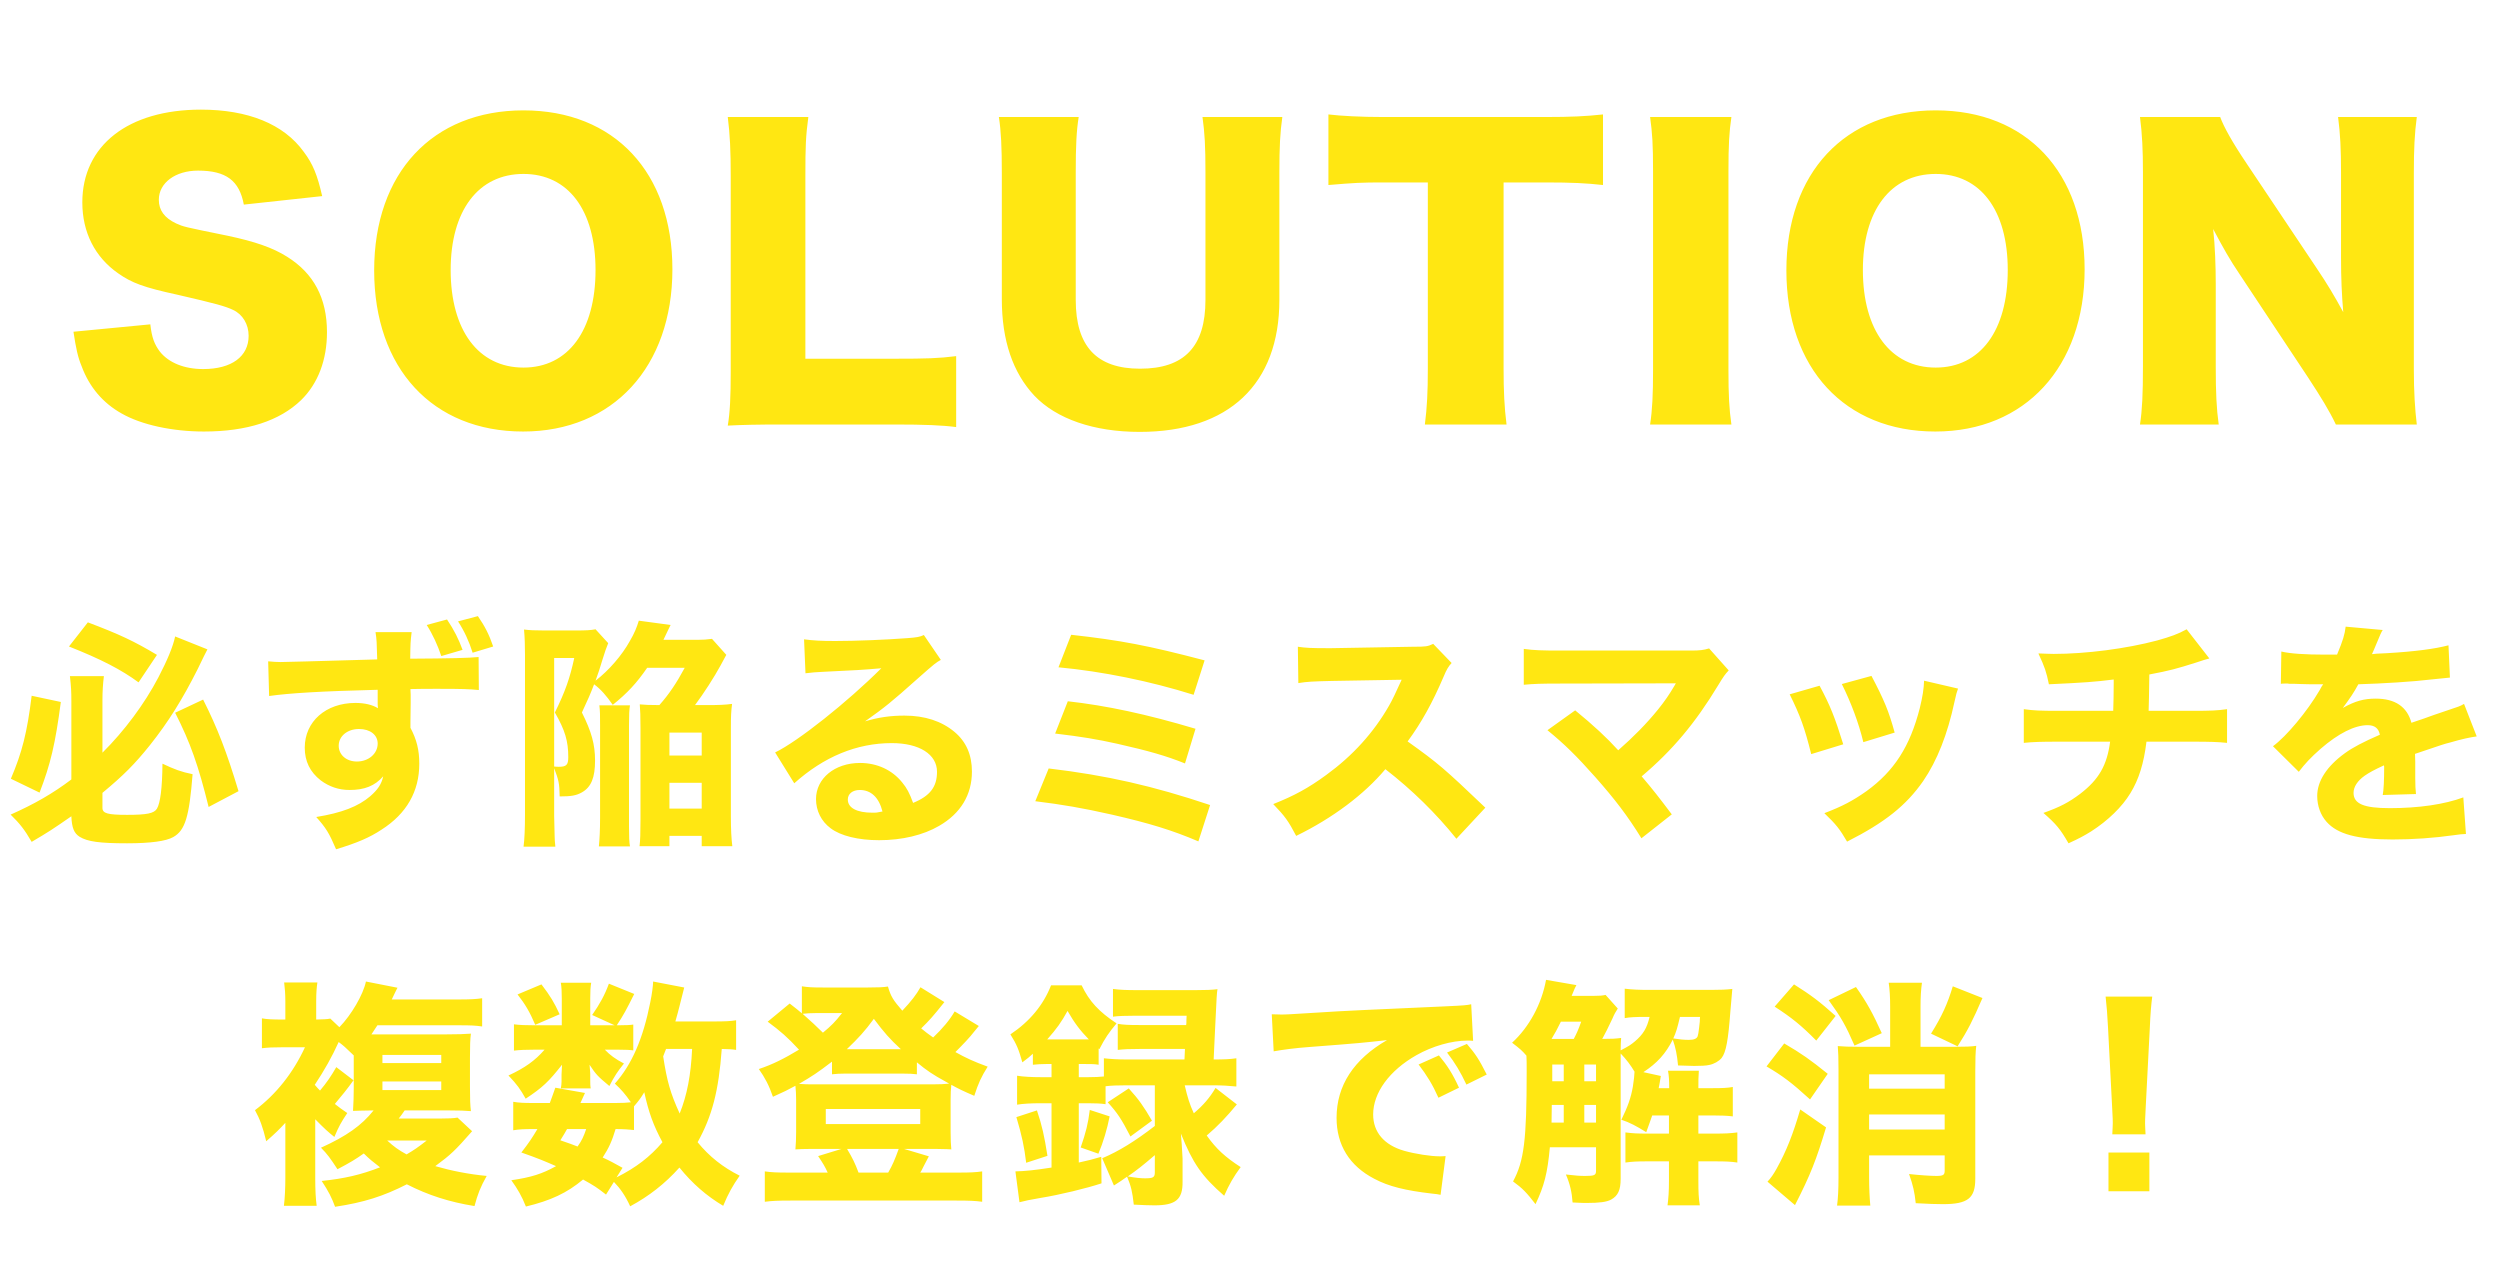
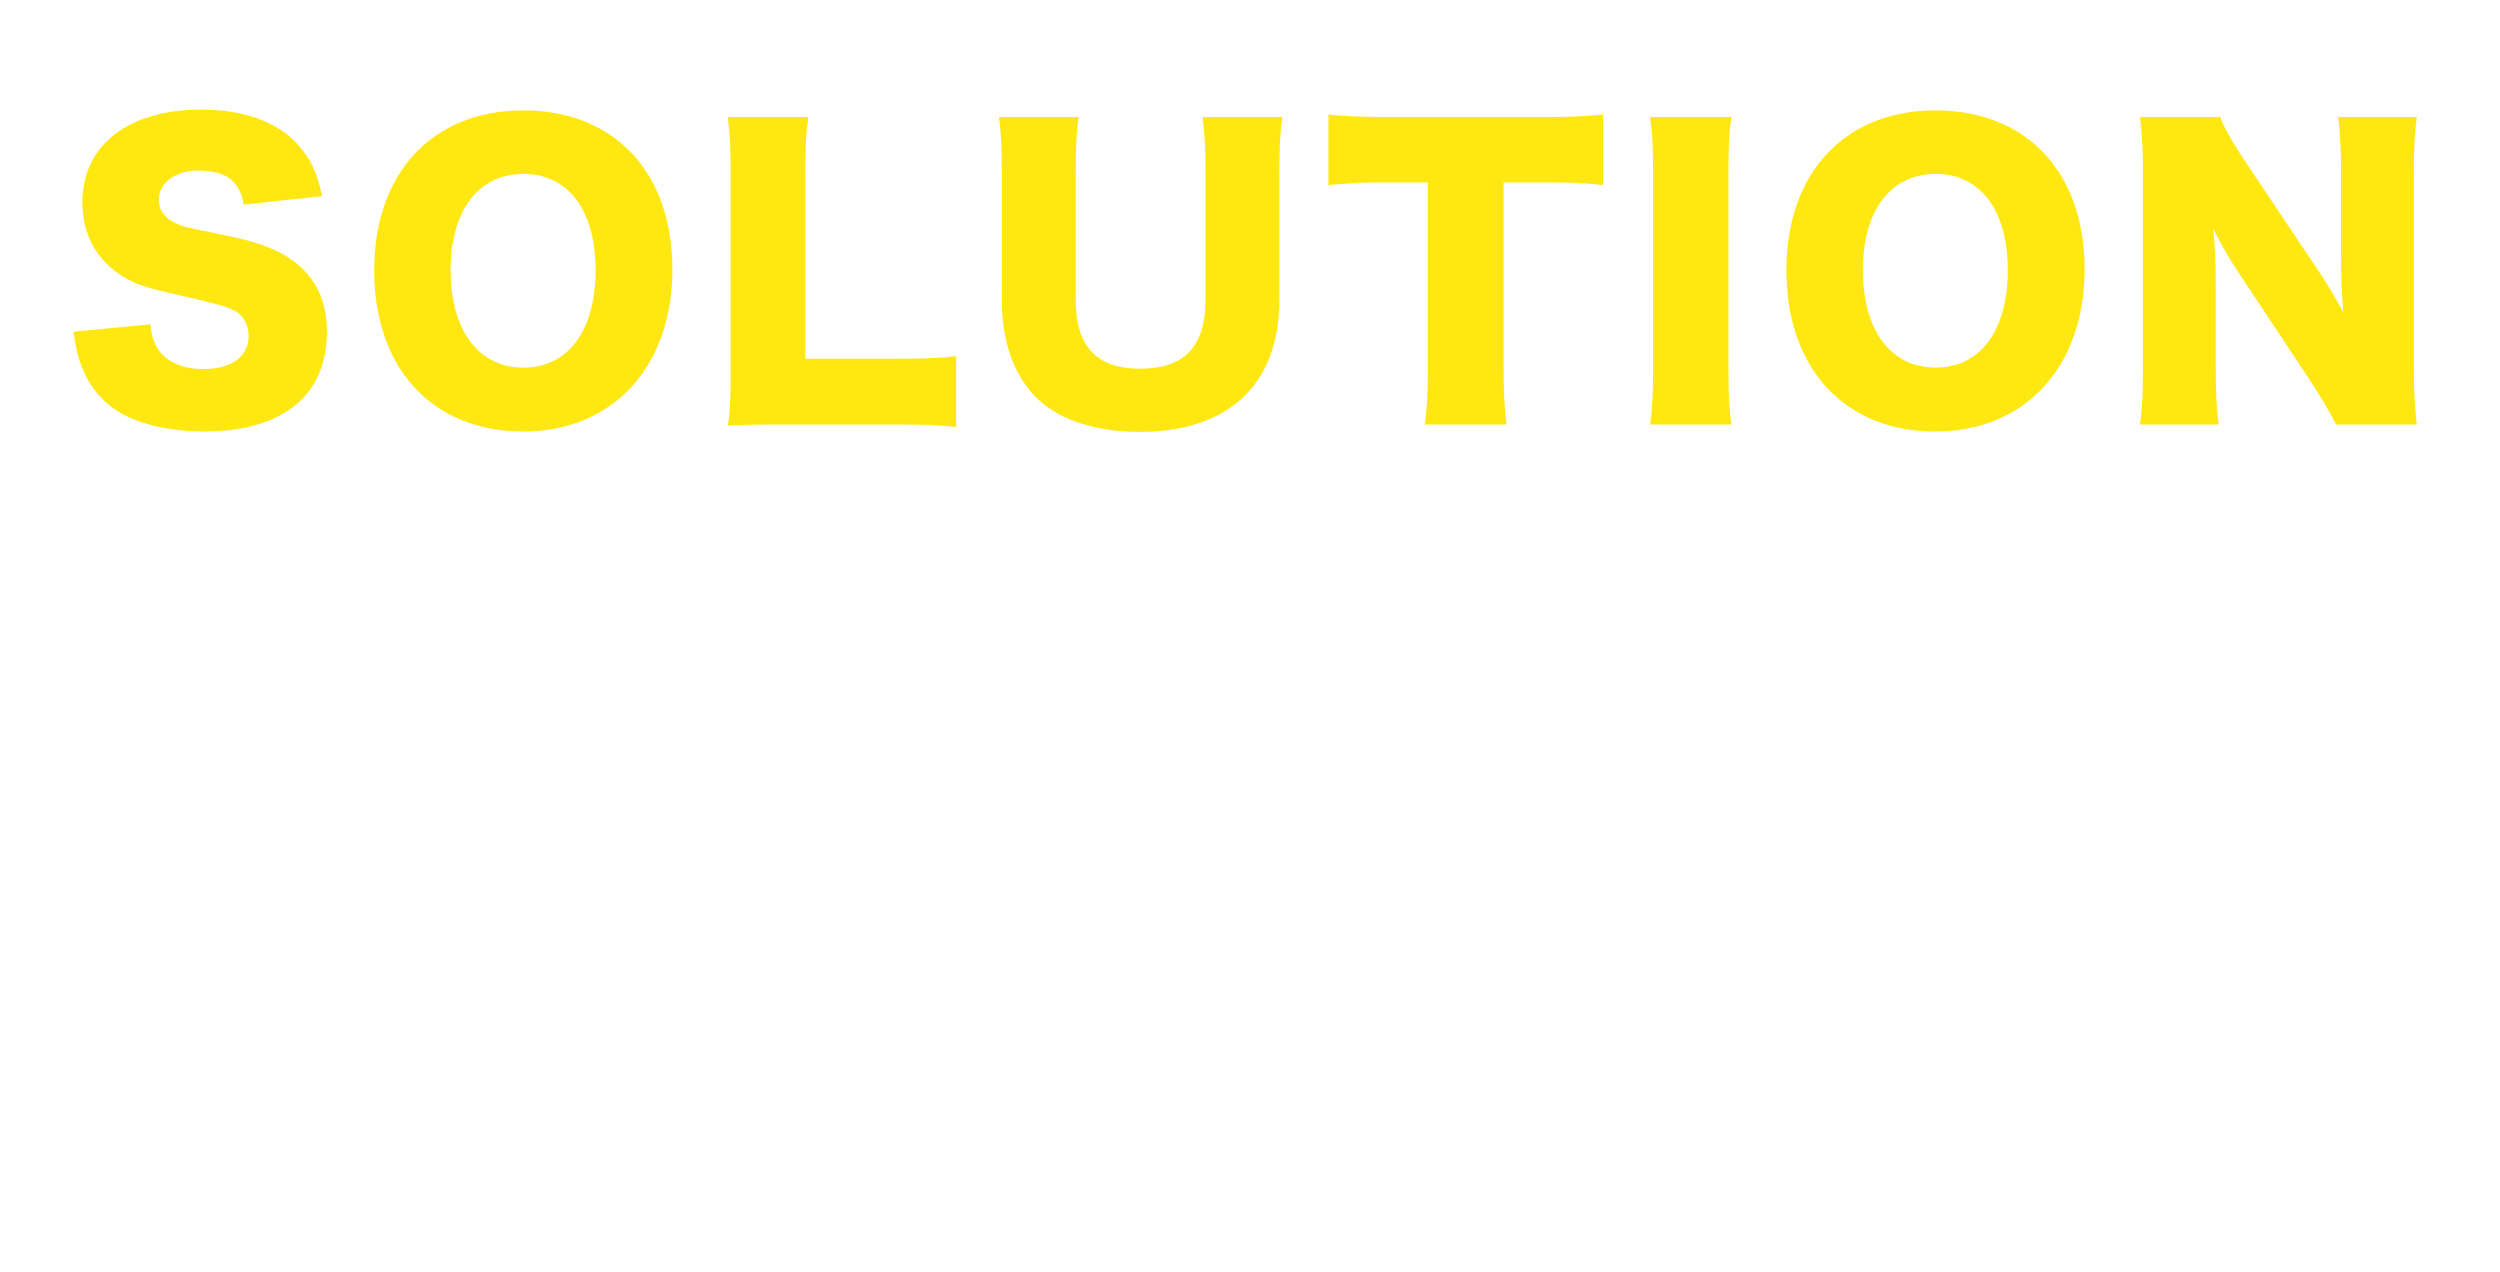
<svg xmlns="http://www.w3.org/2000/svg" width="230" height="117" viewBox="0 0 230 117" fill="none">
  <path d="M6.758 30.52L13.83 29.84C13.966 31.064 14.204 31.676 14.714 32.356C15.53 33.376 16.958 33.954 18.692 33.954C21.31 33.954 22.874 32.798 22.874 30.894C22.874 29.84 22.33 28.922 21.446 28.514C20.732 28.174 19.882 27.936 16.346 27.12C13.218 26.44 12.13 26.032 10.872 25.148C8.73 23.652 7.574 21.374 7.574 18.62C7.574 13.384 11.79 10.086 18.488 10.086C22.806 10.086 26.104 11.412 27.94 13.962C28.79 15.084 29.198 16.104 29.64 18.042L22.432 18.824C22.024 16.614 20.8 15.696 18.216 15.696C16.142 15.696 14.612 16.818 14.612 18.382C14.612 19.334 15.122 20.048 16.21 20.558C16.89 20.864 16.89 20.864 20.902 21.68C23.486 22.224 25.118 22.802 26.41 23.618C28.858 25.148 30.082 27.426 30.082 30.554C30.082 33.104 29.266 35.28 27.702 36.81C25.73 38.714 22.738 39.7 18.76 39.7C15.87 39.7 13.014 39.088 11.178 38.034C9.478 37.082 8.22 35.62 7.506 33.682C7.166 32.866 6.996 32.084 6.758 30.52ZM48.159 10.154C56.523 10.154 61.861 15.866 61.861 24.774C61.861 33.75 56.387 39.7 48.125 39.7C39.795 39.7 34.423 33.886 34.423 24.876C34.423 15.9 39.795 10.154 48.159 10.154ZM48.159 33.818C52.273 33.818 54.789 30.418 54.789 24.842C54.789 19.334 52.273 16.002 48.159 16.002C44.011 16.002 41.461 19.368 41.461 24.842C41.461 30.384 44.011 33.818 48.159 33.818ZM82.323 39.054H71.987C69.641 39.054 68.247 39.088 66.955 39.156C67.159 37.966 67.227 36.47 67.227 34.192V16.24C67.227 13.86 67.159 12.398 66.955 10.766H74.367C74.129 12.534 74.095 13.486 74.095 16.138V33.002H82.323C85.213 33.002 86.369 32.968 87.967 32.764V39.292C86.709 39.122 85.043 39.054 82.323 39.054ZM110.63 10.766H117.974C117.77 12.228 117.702 13.452 117.702 15.9V27.596C117.702 35.348 113.044 39.734 104.85 39.734C100.634 39.734 97.2 38.544 95.16 36.402C93.188 34.294 92.168 31.336 92.168 27.528V15.9C92.168 13.554 92.1 12.058 91.896 10.766H99.24C99.036 12.024 98.968 13.384 98.968 15.9V27.596C98.968 31.88 100.906 33.92 104.884 33.92C108.964 33.92 110.902 31.88 110.902 27.596V15.9C110.902 13.35 110.834 12.296 110.63 10.766ZM138.33 16.784V33.92C138.33 35.96 138.398 37.456 138.602 39.054H131.088C131.292 37.456 131.36 36.062 131.36 33.92V16.784H127.348C125.206 16.784 124.628 16.818 122.214 17.022V10.528C123.336 10.664 125.206 10.766 127.28 10.766H142.172C144.552 10.766 145.912 10.698 147.476 10.528V17.022C145.946 16.852 144.62 16.784 142.172 16.784H138.33ZM151.809 10.766H159.289C159.085 12.16 159.017 13.316 159.017 15.798V34.022C159.017 36.368 159.085 37.626 159.289 39.054H151.809C152.013 37.728 152.081 36.3 152.081 34.022V15.798C152.081 13.248 152.013 12.262 151.809 10.766ZM178.083 10.154C186.447 10.154 191.785 15.866 191.785 24.774C191.785 33.75 186.311 39.7 178.049 39.7C169.719 39.7 164.347 33.886 164.347 24.876C164.347 15.9 169.719 10.154 178.083 10.154ZM178.083 33.818C182.197 33.818 184.713 30.418 184.713 24.842C184.713 19.334 182.197 16.002 178.083 16.002C173.935 16.002 171.385 19.368 171.385 24.842C171.385 30.384 173.935 33.818 178.083 33.818ZM206.671 15.016L213.131 24.672C214.117 26.134 214.763 27.222 215.579 28.718C215.443 27.154 215.375 25.59 215.375 23.686V15.934C215.375 13.69 215.307 12.33 215.103 10.766H222.345C222.141 12.296 222.073 13.724 222.073 15.934V33.988C222.073 36.062 222.175 37.626 222.345 39.054H214.899C214.287 37.762 213.505 36.504 212.349 34.736L206.059 25.25C205.141 23.89 204.563 22.87 203.611 21.068C203.781 22.598 203.849 24.468 203.849 26.134V33.75C203.849 36.096 203.917 37.592 204.121 39.054H196.879C197.083 37.728 197.151 36.232 197.151 33.716V15.832C197.151 13.86 197.083 12.33 196.879 10.766H204.257C204.597 11.684 205.345 13.044 206.671 15.016Z" fill="#FFE712" />
-   <path d="M9.425 72.942V74.328C9.425 74.834 9.909 74.966 11.691 74.966C13.517 74.966 14.177 74.834 14.441 74.394C14.749 73.866 14.925 72.524 14.947 70.258C16.069 70.786 16.641 71.006 17.719 71.226C17.411 75.142 17.037 76.396 15.937 77.012C15.277 77.386 13.847 77.584 11.691 77.584C9.161 77.584 8.061 77.43 7.335 76.99C6.807 76.66 6.609 76.154 6.565 75.098C4.783 76.33 4.519 76.506 2.913 77.452C2.275 76.352 1.835 75.78 0.977 74.944C3.155 73.976 4.849 73.008 6.565 71.71V64.516C6.565 63.592 6.543 63.196 6.433 62.206H9.557C9.469 62.932 9.425 63.614 9.425 64.428V69.246C11.427 67.266 13.297 64.758 14.573 62.316C15.387 60.754 15.915 59.5 16.113 58.554L19.083 59.742C18.797 60.292 18.797 60.292 18.181 61.568C16.773 64.362 15.497 66.408 13.803 68.542C12.395 70.302 11.361 71.336 9.425 72.942ZM6.345 59.478L8.083 57.256C10.987 58.356 12.307 58.972 14.441 60.248L12.747 62.778C11.163 61.612 9.293 60.644 6.345 59.478ZM2.913 64.01L5.597 64.582C5.091 68.432 4.651 70.302 3.639 72.92L0.999 71.644C2.033 69.224 2.495 67.398 2.913 64.01ZM16.113 65.572L18.687 64.362C20.007 66.98 20.865 69.202 21.943 72.788L19.193 74.24C18.247 70.412 17.521 68.344 16.113 65.572ZM39.257 57.498L41.127 56.992C41.787 57.982 42.183 58.774 42.557 59.786L40.599 60.358C40.269 59.368 39.807 58.356 39.257 57.498ZM42.139 57.168L43.965 56.684C44.603 57.608 44.999 58.378 45.373 59.478L43.481 60.05C43.151 58.994 42.711 58.048 42.139 57.168ZM24.759 64.032L24.671 60.842C25.199 60.886 25.419 60.908 25.815 60.908C26.299 60.908 28.499 60.842 34.703 60.666C34.659 59.016 34.659 58.906 34.549 58.158H37.871C37.761 59.082 37.761 59.148 37.739 60.6C41.457 60.578 43.151 60.534 44.031 60.446L44.053 63.482C43.107 63.394 42.579 63.372 40.225 63.372C39.059 63.372 38.883 63.372 37.761 63.394L37.783 63.922V64.648L37.761 66.43C37.761 66.54 37.761 66.694 37.761 66.958C38.333 68.036 38.575 69.004 38.575 70.258C38.575 72.81 37.409 74.856 35.099 76.33C33.999 77.056 32.877 77.54 30.919 78.134C30.281 76.638 29.995 76.176 29.093 75.164C31.425 74.79 32.965 74.196 34.065 73.25C34.747 72.656 35.099 72.15 35.253 71.424C34.483 72.304 33.537 72.678 32.151 72.678C31.161 72.678 30.281 72.37 29.511 71.798C28.521 71.028 28.037 70.038 28.037 68.784C28.037 66.386 29.973 64.67 32.701 64.67C33.559 64.67 34.263 64.846 34.769 65.154C34.769 65.066 34.769 65.066 34.747 64.802C34.747 64.692 34.747 64.692 34.747 63.46C29.511 63.592 26.651 63.768 24.759 64.032ZM33.031 67.068C31.953 67.068 31.161 67.728 31.161 68.608C31.161 69.444 31.865 70.06 32.833 70.06C33.911 70.06 34.747 69.334 34.747 68.41C34.747 67.618 34.065 67.068 33.031 67.068ZM58.925 75.45V66.98C58.925 65.836 58.903 65.374 58.859 64.802C59.321 64.846 59.739 64.868 60.663 64.868C61.543 63.878 62.225 62.866 62.995 61.436H59.541C58.573 62.844 57.715 63.768 56.373 64.846C55.779 63.988 55.273 63.416 54.657 62.954C54.305 63.878 54.107 64.318 53.535 65.55C54.415 67.31 54.745 68.476 54.745 69.972C54.745 71.534 54.393 72.414 53.535 72.898C53.029 73.184 52.567 73.272 51.489 73.272C51.467 72.062 51.401 71.776 50.983 70.676V75.076L51.027 76.946C51.027 77.21 51.049 77.452 51.093 77.892H48.167C48.255 77.232 48.299 76.176 48.299 75.01V60.226C48.299 59.39 48.277 58.664 48.211 57.916C48.717 57.982 49.223 58.004 50.059 58.004H53.029C53.887 58.004 54.349 57.982 54.789 57.894L55.955 59.17C55.735 59.72 55.691 59.852 55.427 60.688C55.207 61.436 55.031 61.964 54.789 62.624C56.021 61.678 57.231 60.27 57.935 58.994C58.353 58.29 58.595 57.696 58.771 57.102L61.697 57.498C61.587 57.696 61.565 57.784 61.477 57.938C61.433 58.048 61.279 58.356 61.037 58.862H64.249C64.755 58.862 64.953 58.84 65.503 58.774L66.823 60.248L66.735 60.402C66.691 60.49 66.537 60.754 66.295 61.216C65.723 62.272 64.733 63.812 63.941 64.868H65.107C66.119 64.868 66.713 64.846 67.351 64.758C67.263 65.44 67.241 65.88 67.241 67.002V75.12C67.241 76.286 67.285 77.144 67.373 77.848H64.557V76.902H61.587V77.848H58.837C58.903 77.364 58.925 76.572 58.925 75.45ZM50.983 60.534V70.522C51.225 70.544 51.313 70.544 51.423 70.544C52.105 70.544 52.281 70.368 52.281 69.664C52.281 68.19 51.995 67.2 51.049 65.55C51.995 63.636 52.435 62.382 52.831 60.534H50.983ZM61.587 67.398V69.51H64.557V67.398H61.587ZM61.587 72.018V74.394H64.557V72.018H61.587ZM55.141 64.89H57.957C57.891 65.308 57.869 65.748 57.869 66.716V76.066C57.869 77.012 57.891 77.474 57.957 77.87H55.097C55.163 77.188 55.207 76.374 55.207 75.23V66.738C55.207 65.726 55.207 65.462 55.141 64.89ZM74.105 61.942L73.973 58.818C74.787 58.928 75.513 58.972 76.833 58.972C78.725 58.972 81.453 58.862 83.499 58.708C84.357 58.642 84.621 58.598 84.995 58.422L86.557 60.71C86.095 60.974 86.073 60.974 84.357 62.492C82.069 64.538 81.365 65.11 79.583 66.364C80.837 65.99 81.937 65.836 83.213 65.836C85.083 65.836 86.623 66.342 87.811 67.332C88.889 68.234 89.417 69.444 89.417 70.984C89.417 73.118 88.383 74.834 86.403 75.978C84.929 76.836 82.993 77.298 80.881 77.298C78.967 77.298 77.339 76.902 76.415 76.198C75.557 75.56 75.073 74.592 75.073 73.514C75.073 71.622 76.789 70.192 79.121 70.192C80.683 70.192 82.069 70.83 82.993 71.974C83.433 72.502 83.675 72.964 84.005 73.866C85.567 73.228 86.205 72.392 86.205 71.006C86.205 69.4 84.577 68.366 82.047 68.366C78.813 68.366 75.799 69.62 73.071 72.062L71.311 69.224C73.379 68.234 77.977 64.582 81.079 61.48C79.275 61.634 78.901 61.656 75.667 61.81C74.963 61.854 74.765 61.854 74.105 61.942ZM81.189 74.658C80.859 73.36 80.133 72.678 79.099 72.678C78.439 72.678 77.999 73.03 77.999 73.558C77.999 74.328 78.835 74.768 80.265 74.768C80.595 74.768 80.683 74.768 81.189 74.658ZM97.381 61.392L98.547 58.4C103.101 58.906 105.631 59.39 110.823 60.754L109.811 63.922C105.829 62.668 101.407 61.766 97.381 61.392ZM97.073 67.486L98.239 64.516C101.781 64.912 105.499 65.704 109.987 67.046L109.019 70.236C107.259 69.532 105.719 69.092 102.815 68.432C100.945 68.014 99.493 67.772 97.073 67.486ZM95.247 73.712L96.479 70.698C101.847 71.336 106.071 72.304 111.329 74.064L110.251 77.408C107.831 76.374 105.741 75.736 102.287 74.944C99.559 74.328 97.733 74.02 95.247 73.712ZM136.651 74.306L133.989 77.166C132.119 74.834 129.919 72.678 127.455 70.764C125.497 73.096 122.593 75.274 119.249 76.902C118.523 75.516 118.215 75.098 117.137 73.976C119.073 73.206 120.371 72.502 122.021 71.292C124.441 69.532 126.377 67.398 127.785 64.934C128.071 64.45 128.445 63.658 128.951 62.536L122.527 62.646C120.701 62.69 120.283 62.712 119.447 62.844L119.403 59.5C120.107 59.61 120.723 59.632 122.087 59.632C122.175 59.632 122.351 59.632 122.505 59.632L130.007 59.5C131.217 59.5 131.327 59.478 131.855 59.236L133.549 60.996C133.263 61.304 133.087 61.59 132.823 62.228C131.767 64.692 130.777 66.474 129.501 68.212C132.339 70.236 132.889 70.72 136.651 74.306ZM154.179 62.866L143.531 62.888C141.793 62.888 141.155 62.91 140.187 62.998V59.698C141.111 59.83 141.881 59.852 143.597 59.852H155.565C156.379 59.852 156.731 59.808 157.237 59.654L159.041 61.678C158.711 62.03 158.579 62.206 158.073 63.042C155.961 66.54 153.827 69.07 151.033 71.424C152.045 72.612 152.595 73.316 153.805 74.922L151.011 77.122C149.735 75.054 148.591 73.558 146.765 71.49C145.027 69.532 143.949 68.476 142.365 67.178L144.917 65.352C146.611 66.738 147.843 67.882 148.877 69.026C150.307 67.772 151.473 66.584 152.529 65.286C153.167 64.494 153.585 63.878 154.025 63.13C154.157 62.91 154.157 62.91 154.179 62.866ZM164.651 63.878L167.401 63.086C168.369 64.89 168.809 65.99 169.579 68.476L166.631 69.378C166.037 66.98 165.619 65.836 164.651 63.878ZM169.447 62.932L172.175 62.184C173.341 64.406 173.759 65.396 174.309 67.398L171.427 68.278C171.009 66.54 170.305 64.648 169.447 62.932ZM177.015 62.624L180.139 63.35C180.007 63.724 179.985 63.79 179.809 64.582C179.171 67.552 178.225 69.972 176.927 71.864C175.365 74.108 173.407 75.67 169.931 77.43C169.249 76.264 168.941 75.868 167.841 74.812C169.513 74.174 170.459 73.668 171.713 72.788C174.265 70.94 175.717 68.674 176.619 65.154C176.883 64.076 176.993 63.35 177.015 62.624ZM201.171 57.894L203.261 60.578C202.777 60.71 202.777 60.71 202.051 60.952C200.247 61.524 199.609 61.7 197.739 62.052C197.717 63.944 197.695 64.67 197.673 65.396H201.765C203.349 65.396 204.009 65.374 204.889 65.242V68.344C204.031 68.256 203.239 68.234 201.831 68.234H197.475C197.233 70.236 196.771 71.71 196.001 72.964C195.231 74.24 193.933 75.494 192.393 76.484C191.755 76.88 191.315 77.122 190.303 77.584C189.555 76.286 189.181 75.824 187.993 74.79C189.533 74.24 190.325 73.822 191.381 73.03C193.097 71.71 193.845 70.412 194.131 68.234H189.313C187.839 68.234 187.047 68.256 186.189 68.344V65.242C187.091 65.374 187.707 65.396 189.357 65.396H194.417C194.439 64.824 194.461 63.702 194.461 62.888V62.514C192.701 62.734 191.799 62.8 188.499 62.954C188.257 61.788 188.125 61.392 187.531 60.116C188.235 60.138 188.609 60.16 188.939 60.16C191.931 60.16 195.627 59.676 198.443 58.928C199.697 58.576 200.379 58.334 201.171 57.894ZM209.839 62.91L209.883 59.94C210.697 60.138 212.105 60.226 213.909 60.226C214.041 60.226 214.195 60.226 214.349 60.226C214.591 60.226 214.701 60.226 214.789 60.226C214.811 60.226 214.921 60.226 215.009 60.226C215.559 58.906 215.713 58.378 215.801 57.652L219.211 57.96C219.057 58.202 219.057 58.202 218.397 59.786C218.309 59.984 218.309 60.006 218.221 60.182C218.551 60.138 218.617 60.138 219.585 60.094C222.203 59.94 224.007 59.698 225.261 59.368L225.393 62.338C224.711 62.404 224.711 62.404 223.655 62.514C222.049 62.712 219.189 62.888 216.967 62.954C216.549 63.724 216.241 64.186 215.537 65.132C216.681 64.494 217.473 64.274 218.573 64.274C220.355 64.274 221.455 65.022 221.851 66.496C222.049 66.43 222.445 66.298 223.017 66.1C223.875 65.792 223.985 65.748 224.975 65.418C226.229 65 226.317 64.978 226.691 64.758L227.857 67.75C227.219 67.838 226.493 67.992 225.371 68.322C224.843 68.454 224.843 68.454 222.181 69.356L222.203 70.082V70.478C222.203 70.566 222.203 70.786 222.203 71.116C222.203 71.292 222.203 71.446 222.203 71.578C222.203 72.238 222.225 72.612 222.269 73.052L219.211 73.14C219.299 72.722 219.343 71.754 219.343 70.588C219.343 70.566 219.343 70.5 219.321 70.412C218.419 70.83 217.979 71.072 217.561 71.358C216.879 71.842 216.527 72.392 216.527 72.942C216.527 73.954 217.473 74.35 219.871 74.35C222.533 74.35 224.909 73.998 226.625 73.36L226.867 76.726C226.449 76.748 226.361 76.748 225.767 76.836C223.919 77.1 221.961 77.232 220.113 77.232C216.879 77.232 215.053 76.748 214.041 75.604C213.491 74.988 213.183 74.13 213.183 73.228C213.183 71.864 214.063 70.5 215.735 69.29C216.461 68.762 217.429 68.256 218.947 67.596C218.837 67.002 218.463 66.716 217.825 66.716C216.637 66.716 215.141 67.464 213.491 68.894C212.589 69.686 212.039 70.28 211.489 71.006L209.113 68.652C210.345 67.75 212.259 65.462 213.403 63.504C213.601 63.13 213.623 63.108 213.733 62.954C212.501 62.954 212.325 62.954 211.687 62.932C211.269 62.91 210.917 62.91 210.851 62.91C210.653 62.91 210.521 62.91 210.477 62.888C210.301 62.888 210.169 62.888 210.169 62.888C210.081 62.888 209.971 62.888 209.839 62.91ZM42.092 102.818L43.434 104.072C41.872 105.854 41.476 106.228 40.046 107.284C41.476 107.702 43.126 108.032 44.776 108.186C44.204 109.198 43.94 109.88 43.654 110.958C41.344 110.584 39.408 109.968 37.428 108.956C35.272 110.056 33.468 110.628 30.828 111.024C30.52 110.188 30.234 109.616 29.596 108.648C31.708 108.428 33.204 108.076 34.964 107.394C34.282 106.866 33.974 106.624 33.468 106.118C32.698 106.668 32.214 106.954 31.048 107.57C30.388 106.558 30.102 106.162 29.53 105.59C31.862 104.534 33.27 103.544 34.37 102.158C33.38 102.18 32.742 102.18 32.478 102.202C32.522 101.476 32.544 100.86 32.544 100.178V97.098C31.73 96.306 31.62 96.218 31.158 95.866C30.542 97.23 29.86 98.44 28.958 99.804C29.266 100.156 29.266 100.156 29.442 100.332C30.036 99.628 30.476 98.99 30.938 98.176L32.522 99.386C31.972 100.156 31.422 100.838 30.806 101.564C31.224 101.894 31.4 102.026 31.95 102.4C31.378 103.258 31.18 103.61 30.762 104.6C30.234 104.182 29.816 103.808 29.002 102.972V108.384C29.002 109.484 29.046 110.298 29.134 110.936H26.12C26.208 110.21 26.252 109.286 26.252 108.34V103.302C25.68 103.918 25.35 104.248 24.492 104.996C24.184 103.698 23.898 102.928 23.458 102.136C25.394 100.684 26.956 98.726 28.056 96.35H25.922C25.064 96.35 24.646 96.372 24.096 96.438V93.688C24.558 93.776 25.064 93.798 26.076 93.798H26.252V92.148C26.252 91.422 26.208 90.916 26.142 90.388H29.2C29.134 90.828 29.09 91.334 29.09 92.104V93.798C29.794 93.776 30.08 93.776 30.388 93.71L31.224 94.502C32.324 93.38 33.424 91.488 33.666 90.3L36.57 90.872C36.46 91.092 36.416 91.158 36.284 91.444C36.196 91.642 36.152 91.73 36.042 91.95H42.136C43.236 91.95 43.72 91.928 44.358 91.84V94.436C43.742 94.348 43.39 94.326 42.158 94.326H34.722C34.48 94.7 34.458 94.744 34.172 95.162H41.102C42.026 95.162 42.752 95.14 43.324 95.096C43.258 95.58 43.236 96.196 43.236 97.318V99.98C43.236 101.146 43.258 101.674 43.324 102.224C42.752 102.18 42.334 102.158 41.278 102.158H37.23C36.966 102.532 36.9 102.642 36.68 102.906H40.464C41.256 102.906 41.762 102.884 42.092 102.818ZM39.254 104.93H35.624C36.218 105.48 36.68 105.81 37.406 106.206C38.11 105.788 38.44 105.568 39.254 104.93ZM35.184 97.054V97.802H40.596V97.054H35.184ZM35.184 99.496V100.288H40.596V99.496H35.184ZM67.722 93.864V96.592C67.304 96.526 67.128 96.526 66.402 96.504C66.116 100.376 65.522 102.664 64.18 105.084C65.258 106.404 66.512 107.394 68.052 108.164C67.414 109.066 66.996 109.814 66.534 110.936C65.016 110.034 63.696 108.89 62.508 107.416C61.166 108.912 59.692 110.056 57.976 110.98C57.536 110.012 57.074 109.352 56.48 108.736L55.754 109.902C54.94 109.264 54.676 109.088 53.642 108.516C52.168 109.748 50.672 110.452 48.384 111.002C48.01 110.056 47.614 109.374 47.042 108.582C48.868 108.318 49.902 107.988 51.156 107.284C50.1 106.822 49.528 106.58 47.966 106.03C48.714 105.062 48.956 104.688 49.44 103.874H49.022C48.23 103.874 47.746 103.896 47.218 103.984V101.366C47.724 101.454 48.186 101.476 49.022 101.476H50.584C50.76 101.014 50.848 100.75 51.09 100.068L53.818 100.552C53.62 100.992 53.554 101.124 53.4 101.476H56.634C57.25 101.476 57.69 101.454 58.042 101.41C57.514 100.64 57.14 100.222 56.568 99.694C58.13 97.934 59.164 95.558 59.824 92.214C59.978 91.488 60.088 90.63 60.088 90.3L62.948 90.85C62.904 91.004 62.794 91.422 62.486 92.676C62.376 93.138 62.332 93.248 62.134 93.974H65.632C66.71 93.974 67.216 93.952 67.722 93.864ZM57.272 107.438L56.722 108.318C58.526 107.416 59.802 106.426 60.946 105.084C60.11 103.544 59.67 102.312 59.274 100.486C58.922 101.058 58.812 101.212 58.328 101.784V103.962C57.91 103.918 57.382 103.874 56.634 103.874C56.304 104.974 56.018 105.612 55.446 106.492C56.128 106.8 56.436 106.976 57.272 107.438ZM63.674 96.504H61.276C61.166 96.79 61.122 96.9 61.012 97.186C61.364 99.474 61.672 100.574 62.53 102.444C63.212 100.75 63.564 98.902 63.674 96.504ZM53.928 103.874H52.168C51.97 104.226 51.882 104.38 51.552 104.908C52.366 105.194 52.652 105.282 53.136 105.48C53.532 104.93 53.708 104.534 53.928 103.874ZM56.546 94.326L54.478 93.38C55.182 92.368 55.644 91.532 56.018 90.498L58.35 91.444C57.624 92.896 57.382 93.358 56.744 94.326H56.898C57.58 94.326 57.998 94.304 58.262 94.26V96.636C57.976 96.592 57.558 96.57 56.876 96.57H55.644C56.128 97.076 56.612 97.428 57.404 97.846C56.832 98.55 56.524 99.012 56.062 99.914C54.984 99.012 54.852 98.88 54.236 97.956C54.258 98.198 54.302 98.638 54.302 98.77V99.386C54.302 99.628 54.302 99.892 54.346 100.134H51.596C51.64 99.914 51.662 99.694 51.662 99.496V98.858C51.662 98.682 51.684 98.308 51.706 97.956C50.474 99.518 49.924 100.046 48.362 101.08C47.856 100.178 47.57 99.782 46.778 98.946C48.296 98.242 49.22 97.582 50.1 96.57H49.176C48.384 96.57 47.812 96.592 47.284 96.658V94.238C47.834 94.304 48.318 94.326 49.176 94.326H51.684V91.884C51.684 91.202 51.662 90.828 51.596 90.41H54.39C54.324 90.806 54.302 91.18 54.302 91.84V94.326H56.546ZM47.614 91.488L49.814 90.564C50.65 91.664 50.98 92.214 51.486 93.314L49.242 94.282C48.736 93.094 48.318 92.39 47.614 91.488ZM87.83 93.05L90.052 94.392C89.898 94.568 89.898 94.568 89.634 94.898C89.238 95.426 88.578 96.108 87.896 96.79C88.842 97.318 89.59 97.67 90.866 98.132C90.272 99.078 90.008 99.65 89.634 100.816C88.556 100.354 88.204 100.178 87.522 99.804C87.478 100.2 87.456 100.552 87.456 101.168V104.116C87.456 104.886 87.478 105.304 87.522 105.744C87.214 105.722 87.214 105.722 86.026 105.7H83.166L85.454 106.382C85.102 107.064 85.08 107.108 84.97 107.306C84.816 107.636 84.772 107.702 84.662 107.878H88.204C89.26 107.878 89.744 107.856 90.36 107.768V110.562C89.722 110.474 89.15 110.452 88.006 110.452H72.716C71.594 110.452 71.066 110.474 70.362 110.562V107.768C70.978 107.856 71.462 107.878 72.518 107.878H76.148C75.884 107.306 75.752 107.086 75.268 106.36L77.424 105.7H74.696C73.992 105.7 73.508 105.722 73.178 105.744C73.222 105.15 73.244 104.82 73.244 104.116V101.19C73.244 100.662 73.222 100.354 73.178 99.892C72.496 100.266 72.144 100.442 71.11 100.904C70.758 99.87 70.362 99.122 69.812 98.352C71.066 97.934 72.122 97.406 73.508 96.57C72.452 95.426 71.792 94.854 70.626 93.996L72.65 92.324C73.244 92.786 73.442 92.94 73.772 93.226V90.74C74.366 90.828 74.696 90.85 75.686 90.85H79.844C80.878 90.85 81.23 90.828 81.692 90.762C81.956 91.686 82.176 92.016 83.012 92.984C83.848 92.104 84.31 91.488 84.684 90.828L86.884 92.192C85.85 93.49 85.498 93.886 84.75 94.612C85.168 94.964 85.3 95.052 85.85 95.448C86.708 94.634 87.39 93.82 87.83 93.05ZM77.468 93.204H75.048C74.63 93.204 74.19 93.226 73.838 93.27C74.608 93.952 75.114 94.414 75.708 95.008C76.5 94.348 76.808 94.04 77.468 93.204ZM76.544 98.836V97.67C75.224 98.682 74.718 99.012 73.508 99.716C74.058 99.76 74.3 99.76 74.916 99.76H85.85C86.532 99.76 86.862 99.738 87.324 99.694C87.192 99.628 87.082 99.562 87.016 99.518C85.806 98.858 85.256 98.484 84.354 97.736V98.836C83.98 98.792 83.694 98.77 82.99 98.77H77.776C77.292 98.77 76.896 98.792 76.544 98.836ZM77.908 96.526H82.88C81.868 95.602 81.318 94.964 80.394 93.732C79.558 94.876 78.986 95.492 77.908 96.526ZM78.986 107.878H81.714C82.11 107.196 82.33 106.668 82.682 105.7H77.93C78.436 106.558 78.656 106.998 78.986 107.878ZM75.972 102.026V103.412H84.662V102.026H75.972ZM96.74 97.89H96.256C95.816 97.89 95.486 97.912 95.024 97.956V96.944C94.738 97.208 94.562 97.362 94.056 97.736C93.726 96.57 93.55 96.108 92.956 95.162C94.738 93.974 95.992 92.456 96.696 90.652H99.512C100.216 92.126 101.096 93.072 102.724 94.15C102.02 94.986 101.646 95.536 101.14 96.526L101.074 96.46V97.956C100.656 97.89 100.436 97.89 99.82 97.89H99.248V99.1H100.128C100.722 99.1 101.162 99.078 101.558 99.034V97.362C102.174 97.428 102.768 97.472 103.67 97.472H108.972L109.016 96.504H104.88C103.868 96.504 103.406 96.526 102.834 96.592V94.194C103.384 94.282 103.78 94.304 104.88 94.304H109.126C109.126 94.216 109.148 94.216 109.148 94.128C109.148 93.93 109.148 93.754 109.17 93.446H104.462C103.56 93.446 102.856 93.468 102.394 93.534V90.982C103.032 91.07 103.626 91.092 104.616 91.092H110.006C110.886 91.092 111.546 91.07 112.008 91.004C111.942 91.444 111.942 91.444 111.788 94.656C111.766 95.184 111.722 96.13 111.656 97.472C112.58 97.472 113.152 97.45 113.746 97.362V99.958C113.108 99.892 112.36 99.848 111.612 99.848H108.994C109.258 100.97 109.434 101.564 109.83 102.422C110.688 101.696 111.282 101.014 111.832 100.09L113.79 101.608C112.844 102.752 112.03 103.61 111.018 104.468C111.898 105.7 112.712 106.448 114.142 107.372C113.482 108.274 113.086 108.956 112.624 110.012C110.556 108.208 109.742 107.02 108.642 104.292C108.686 104.842 108.752 105.612 108.796 106.58V108.714C108.818 110.364 108.158 110.892 106.2 110.892C105.738 110.892 105.188 110.87 104.308 110.826C104.176 109.638 104.066 109.154 103.692 108.252C103.296 108.538 103.076 108.692 102.482 109.066L101.404 106.558C102.922 105.92 104.418 104.996 106.244 103.588V99.848H103.67C102.856 99.848 102.174 99.87 101.712 99.936V101.586C101.272 101.52 100.832 101.498 100.106 101.498H99.248V106.954C100.216 106.734 100.436 106.69 101.316 106.426L101.338 108.868C100.018 109.308 97.51 109.924 95.728 110.21C94.496 110.43 94.496 110.43 93.792 110.606L93.418 107.768C94.32 107.746 95.178 107.658 96.74 107.416V101.498H95.75C94.826 101.498 94.1 101.542 93.572 101.63V98.968C94.144 99.056 94.848 99.1 95.772 99.1H96.74V97.89ZM106.244 107.856V106.272C105.144 107.218 104.638 107.614 103.758 108.23C104.506 108.362 104.946 108.406 105.342 108.406C106.09 108.406 106.244 108.318 106.244 107.856ZM96.344 95.624H99.864C100.018 95.624 100.128 95.624 100.172 95.624C99.38 94.81 98.874 94.15 98.214 93.006C97.642 94.04 97.224 94.634 96.344 95.624ZM96.366 106.338L94.408 106.976C94.232 105.502 94.012 104.468 93.506 102.774L95.398 102.158C95.86 103.522 96.08 104.512 96.366 106.338ZM101.052 106.14L99.424 105.568C99.908 104.16 100.106 103.368 100.26 102.114L102.086 102.708C101.866 103.852 101.492 105.106 101.052 106.14ZM101.91 101.41L103.846 100.134C104.748 101.124 105.232 101.806 105.98 103.104L104 104.556C103.164 102.928 102.79 102.378 101.91 101.41ZM134.228 100.068L132.336 100.992C131.786 99.76 131.28 98.946 130.51 97.934L132.38 97.098C133.15 98.022 133.634 98.77 134.228 100.068ZM136.78 98.858L134.91 99.782C134.36 98.616 133.876 97.802 133.128 96.834L134.954 96.042C135.768 96.988 136.076 97.472 136.78 98.858ZM117.178 96.724L117.002 93.314C117.508 93.336 117.772 93.336 117.86 93.336C118.278 93.336 118.41 93.336 121.534 93.138C123.052 93.028 126.836 92.852 132.886 92.588C134.822 92.5 134.954 92.478 135.35 92.39L135.526 95.756C135.262 95.734 135.196 95.734 134.998 95.734C133.568 95.734 131.786 96.24 130.312 97.076C127.826 98.484 126.33 100.53 126.33 102.532C126.33 104.16 127.342 105.348 129.19 105.876C130.202 106.162 131.632 106.382 132.446 106.382C132.578 106.382 132.732 106.382 132.996 106.36L132.534 109.924C132.248 109.858 132.16 109.858 131.764 109.814C129.3 109.528 127.76 109.154 126.44 108.45C124.152 107.262 122.964 105.348 122.964 102.84C122.964 99.87 124.548 97.45 127.606 95.69C125.406 95.932 125.318 95.954 120.412 96.328C119.202 96.416 118.014 96.57 117.178 96.724ZM147.714 91.532L148.836 92.786C148.638 93.094 148.506 93.314 148.352 93.688C148.022 94.414 147.626 95.184 147.406 95.58C148.33 95.58 148.638 95.558 149.144 95.492C149.122 95.866 149.1 96.064 149.1 96.636C149.892 96.218 150.024 96.13 150.42 95.8C151.168 95.162 151.52 94.59 151.762 93.556H151.366C150.486 93.556 149.958 93.578 149.474 93.666V90.96C150.2 91.048 150.772 91.07 151.828 91.07H157.438C158.296 91.07 158.846 91.048 159.374 90.982C159.33 91.422 159.286 91.928 159.198 93.006C159 95.668 158.802 96.812 158.384 97.34C158.142 97.626 157.702 97.89 157.24 97.978C156.976 98.044 156.448 98.066 155.854 98.066C155.546 98.066 155.084 98.044 154.38 98.022C154.292 97.054 154.16 96.394 153.896 95.646C153.236 96.944 152.466 97.802 151.19 98.638L152.796 98.99C152.708 99.562 152.686 99.65 152.598 100.112H153.566C153.566 99.364 153.544 98.99 153.456 98.506H156.294C156.25 99.144 156.25 99.342 156.25 100.112H157.504C158.472 100.112 158.956 100.09 159.418 100.002V102.708C158.912 102.642 158.318 102.62 157.504 102.62H156.25V104.292H157.702C158.692 104.292 159.176 104.27 159.836 104.182V106.954C159.242 106.866 158.802 106.844 157.746 106.844H156.25V108.626C156.25 109.66 156.272 110.21 156.382 110.892H153.412C153.5 110.188 153.544 109.66 153.544 108.626V106.844H151.586C150.596 106.844 150.178 106.866 149.54 106.954V104.182C150.222 104.27 150.618 104.292 151.586 104.292H153.544V102.62H152.004C151.806 103.214 151.718 103.412 151.454 104.16C150.53 103.588 149.958 103.28 149.166 103.016C149.76 101.806 150.046 100.992 150.222 99.98C150.31 99.452 150.376 98.836 150.376 98.594C150.024 98 149.628 97.472 149.1 96.922V108.45C149.1 109.484 148.858 110.012 148.22 110.364C147.802 110.584 147.164 110.672 145.954 110.672C145.646 110.672 145.646 110.672 144.678 110.628C144.612 109.682 144.436 108.912 144.062 108.054C145.03 108.164 145.338 108.186 145.844 108.186C146.68 108.186 146.834 108.12 146.834 107.724V105.546H142.588C142.368 107.966 142.06 109.11 141.268 110.782C140.454 109.726 140.08 109.33 139.2 108.692C140.212 106.822 140.454 104.886 140.454 98.616C140.454 97.714 140.454 97.67 140.432 97.12C140.036 96.658 139.86 96.504 139.112 95.932C140.696 94.48 141.84 92.346 142.236 90.146L145.03 90.63C144.898 90.872 144.898 90.872 144.59 91.62H146.592C147.186 91.62 147.406 91.598 147.714 91.532ZM142.742 95.58H144.788C145.052 95.074 145.206 94.744 145.47 93.996H143.6C143.27 94.678 143.05 95.074 142.742 95.58ZM142.742 103.28H143.864V101.652H142.764L142.742 103.28ZM146.834 103.28V101.652H145.756V103.28H146.834ZM146.834 99.474V97.934H145.756V99.474H146.834ZM143.864 97.934H142.808V99.474H143.864V97.934ZM156.404 93.556H154.556C154.314 94.59 154.204 94.964 153.94 95.536C154.49 95.624 154.93 95.668 155.37 95.668C155.854 95.668 156.096 95.558 156.184 95.338C156.228 95.206 156.272 94.964 156.316 94.568C156.316 94.524 156.338 94.304 156.382 93.974C156.382 93.886 156.382 93.754 156.404 93.556ZM173.894 96.306V92.632C173.894 91.686 173.85 91.048 173.762 90.41H176.82C176.732 91.048 176.688 91.686 176.688 92.61V96.306H179.746C180.89 96.306 181.33 96.284 181.814 96.218C181.748 96.746 181.726 97.472 181.726 98.594V108.45C181.726 110.232 181.044 110.782 178.756 110.782C178.184 110.782 177.392 110.76 176.248 110.694C176.138 109.66 176.006 109.066 175.632 108.01C176.622 108.12 177.634 108.186 178.14 108.186C178.778 108.186 178.91 108.098 178.91 107.702V106.294H171.958V108.296C171.958 109.308 172.002 110.188 172.068 110.914H169.01C169.098 110.254 169.142 109.462 169.142 108.318V98.396C169.142 97.34 169.12 96.746 169.076 96.24C169.604 96.284 170.088 96.306 171.122 96.306H173.894ZM171.958 102.532V103.918H178.91V102.532H171.958ZM178.91 100.156V98.836H171.958V100.156H178.91ZM163.268 92.61L165.05 90.564C166.612 91.554 167.36 92.104 168.878 93.468L167.096 95.734C165.732 94.348 164.83 93.622 163.268 92.61ZM162.52 98.11L164.148 95.998C165.732 96.922 166.546 97.494 168.152 98.792L166.524 101.146C164.808 99.584 164.016 98.99 162.52 98.11ZM165.622 102.07L167.998 103.72C167.096 106.712 166.568 108.076 165.138 110.87L162.608 108.714C162.938 108.362 163.158 108.032 163.444 107.526C164.346 105.898 164.94 104.402 165.622 102.07ZM179.658 90.74L182.386 91.818C181.484 93.908 181.044 94.766 180.098 96.262L177.656 95.096C178.668 93.468 179.174 92.346 179.658 90.74ZM168.24 92.016L170.748 90.806C171.76 92.236 172.31 93.248 173.124 95.052L170.616 96.196C169.802 94.326 169.384 93.6 168.24 92.016ZM197.39 104.358H194.332C194.354 103.808 194.376 103.566 194.376 103.324C194.376 103.038 194.376 103.038 194.31 101.74L193.936 94.502C193.892 93.512 193.804 92.434 193.716 91.686H198.006C197.918 92.324 197.83 93.358 197.786 94.502L197.412 101.74C197.346 103.082 197.346 103.082 197.346 103.346C197.346 103.588 197.368 103.808 197.39 104.358ZM197.742 109.594H193.98V106.03H197.742V109.594Z" fill="#FFE712" />
</svg>